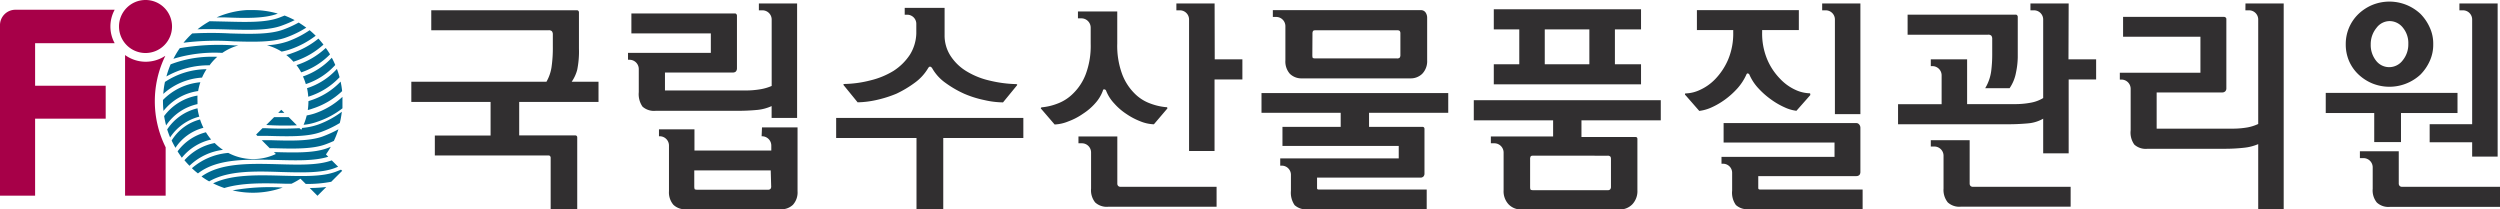
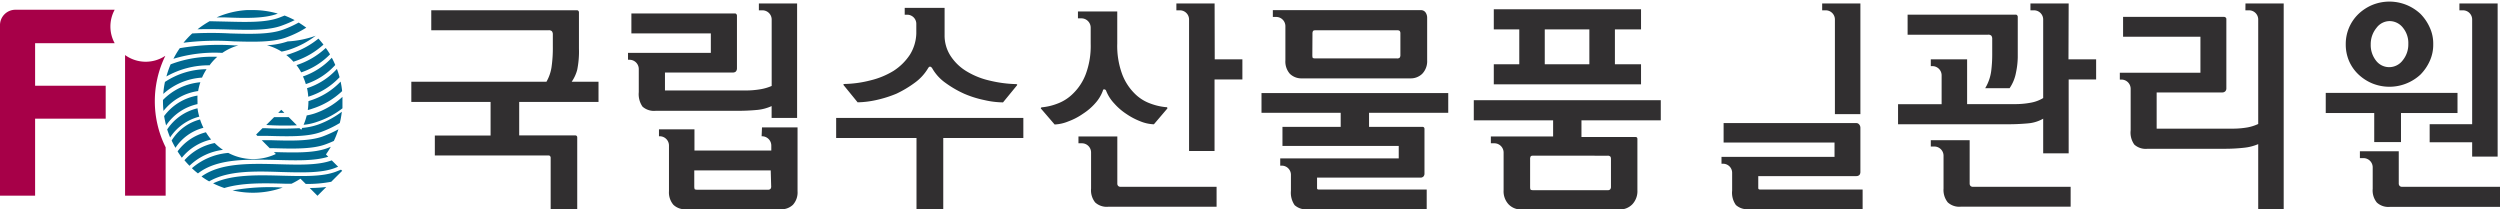
<svg xmlns="http://www.w3.org/2000/svg" viewBox="0 0 392.39 32.83">
  <defs>
    <style>.cls-1{fill:#312f30;}.cls-2{fill:#a70048;}.cls-3{fill:none;}.cls-4{fill:#006890;}</style>
  </defs>
  <g id="레이어_2" data-name="레이어 2">
    <g id="Layer_1" data-name="Layer 1">
      <path class="cls-1" d="M119.11,1.62h.53a1.45,1.45,0,0,1,1.48,1.44V5.13h0v8.36a7.55,7.55,0,0,1-1.71.51,13.94,13.94,0,0,1-2.46.2H104.37V11.38H115a.67.67,0,0,0,.51-.17.76.76,0,0,0,.16-.49V2.5a.38.38,0,0,0-.09-.28.28.28,0,0,0-.25-.11H99.1V5.24h12.47V8.3h-13V9.38h.23a1.46,1.46,0,0,1,1.46,1.45V12.9h0v1.57a3.42,3.42,0,0,0,.59,2.27,2.72,2.72,0,0,0,2.09.65h12.66a32,32,0,0,0,3.28-.14,7.06,7.06,0,0,0,2.23-.6v1.86h4V.54h-6Z" />
      <polygon class="cls-1" points="131.24 21.66 143.85 21.66 143.85 32.83 148.05 32.83 148.05 21.66 160.62 21.66 160.62 18.51 131.24 18.51 131.24 21.66" />
      <path class="cls-1" d="M175.5,29.18a.53.53,0,0,1-.13-.38V21.42h-6.1v1.07h.58a1.44,1.44,0,0,1,1.4,1.45v.58a.64.64,0,0,1,0,.09v5a3.06,3.06,0,0,0,.64,2.16,2.68,2.68,0,0,0,2.06.68h17V29.32H175.86A.49.49,0,0,1,175.5,29.18Z" />
      <path class="cls-1" d="M190.64.54h-6V1.62h.58a1.44,1.44,0,0,1,1.41,1.44V5.13h0V23.7h4V12.47H195V9.31h-4.34Z" />
      <path class="cls-1" d="M198,17.7h12.43v2.21h-9.14v3h18.25v1.95H200.94V26h.27a1.44,1.44,0,0,1,1.41,1.44v2.07h0v.43a3.43,3.43,0,0,0,.58,2.26,2.7,2.7,0,0,0,2.09.65h18.64V29.75H207.05a.43.43,0,0,1-.27-.06c-.05,0-.06-.11-.06-.23V27.88h16.2a.65.65,0,0,0,.5-.18.66.66,0,0,0,.16-.48V20.3a.4.4,0,0,0-.08-.3.33.33,0,0,0-.25-.09h-8.37V17.7h12.43V14.61H198Z" />
      <path class="cls-1" d="M200.34,2.66h0a1.45,1.45,0,0,1,1.41,1.44V6.19h0V9.46a2.92,2.92,0,0,0,.7,2.12,2.6,2.6,0,0,0,1.94.72h16.93a2.59,2.59,0,0,0,1.91-.72A2.84,2.84,0,0,0,224,9.46V2.82a1.46,1.46,0,0,0-.26-.88.88.88,0,0,0-.73-.35H199.78V2.66h.56ZM206,5.31a.83.83,0,0,1,.08-.43c.06-.09.19-.13.42-.13h12.77a.67.67,0,0,1,.42.1.64.64,0,0,1,.11.42V8.61a.69.69,0,0,1-.11.44.56.56,0,0,1-.42.12H206.51a1.24,1.24,0,0,1-.41-.05c-.08,0-.12-.19-.12-.48Z" />
      <path class="cls-1" d="M231.32,18.89h12.45v2.53H234v1.07h.58A1.46,1.46,0,0,1,236,24v5.86a3,3,0,0,0,.78,2.21,2.68,2.68,0,0,0,2,.81H254.2a2.71,2.71,0,0,0,2-.81,3,3,0,0,0,.8-2.21v-8a.4.4,0,0,0-.08-.29.47.47,0,0,0-.26-.07h-8.44V18.89h12.45V15.73H231.32Zm21,5.55a.56.56,0,0,1,.4.11c.09.07.13.2.13.42v4.31a.62.62,0,0,1-.13.45.52.52,0,0,1-.4.12H240.69a1.24,1.24,0,0,1-.41-.05q-.12-.06-.12-.48V25a.82.82,0,0,1,.09-.45c.05-.08.18-.12.41-.12Z" />
      <path class="cls-1" d="M257.57,10.09h-4.1V4.61h4.1V1.45H234.46V4.61h4v5.48h-4v3.15h23.11Zm-8.11,0h-7V4.61h7Z" />
      <path class="cls-1" d="M286.58,1.62h0A1.44,1.44,0,0,1,288,3.06V5.13h0V17.91h4V.54h-6V1.62h.57Z" />
-       <path class="cls-1" d="M272.69,13.88a8.38,8.38,0,0,0,1.42-2.19c.06-.13.14-.19.23-.16a.35.35,0,0,1,.23.16A7.5,7.5,0,0,0,276,13.87a12.73,12.73,0,0,0,2,1.76,11.75,11.75,0,0,0,2.09,1.21,6.14,6.14,0,0,0,1.87.55l2.17-2.46a.81.81,0,0,0,0-.19c0-.06-.06-.1-.13-.1a5.67,5.67,0,0,1-2.18-.53,7.68,7.68,0,0,1-2.43-1.75,9.78,9.78,0,0,1-2-3,10.52,10.52,0,0,1-.81-4.33V4.72h5.76V1.59h-16V4.72h5.7v.35a10.52,10.52,0,0,1-.83,4.35,10.17,10.17,0,0,1-2,3,7.77,7.77,0,0,1-2.43,1.71,5.63,5.63,0,0,1-2.13.53c-.11,0-.17,0-.18.11a.16.16,0,0,0,.09.18l2.15,2.46a6.61,6.61,0,0,0,1.88-.53,11.75,11.75,0,0,0,2.13-1.23A12.69,12.69,0,0,0,272.69,13.88Z" />
      <path class="cls-1" d="M276.05,29.69c-.06,0-.08-.11-.08-.23V27.64h15.38a.69.69,0,0,0,.5-.18A.74.74,0,0,0,292,27V20.05a.77.77,0,0,0-.19-.51.55.55,0,0,0-.47-.22H270.53v3.05h17.41v2.25H270.2V25.7h.26a1.42,1.42,0,0,1,1.41,1.43v2.08h0v.71a3.31,3.31,0,0,0,.59,2.26,2.68,2.68,0,0,0,2.08.65h17.81V29.75H276.3C276.17,29.75,276.08,29.73,276.05,29.69Z" />
      <path class="cls-1" d="M312.56,5.61a.83.83,0,0,1,.13.5V8.58a20.19,20.19,0,0,1-.16,2.58,7,7,0,0,1-.94,2.68h3.83a6.31,6.31,0,0,0,1-2.44A12.64,12.64,0,0,0,316.7,9V2.64a.35.35,0,0,0-.1-.24.25.25,0,0,0-.24-.1H299.41V5.45H312A.68.68,0,0,1,312.56,5.61Z" />
      <path class="cls-1" d="M324.69.54h-6V1.62h.59a1.44,1.44,0,0,1,1.41,1.44v.73h0v11.6a5.68,5.68,0,0,1-1.8.7,13.41,13.41,0,0,1-2.8.25l-7.34,0V9.31h-5.7v1.07h.29a1.45,1.45,0,0,1,1.41,1.45v.52h0v4h-6.84v3.15l16.85,0a34.29,34.29,0,0,0,3.58-.14,5.75,5.75,0,0,0,2.35-.73v5.44h4V12.47H329V9.31h-4.34Z" />
      <path class="cls-1" d="M309.28,29.18a.53.53,0,0,1-.13-.38V22h-6.1V23h.59a1.44,1.44,0,0,1,1.41,1.45v2.07h0v3.08a3.11,3.11,0,0,0,.66,2.16,2.66,2.66,0,0,0,2.05.68H325V29.32H309.66A.51.51,0,0,1,309.28,29.18Z" />
      <path class="cls-1" d="M352.43,1.62h.6a1.44,1.44,0,0,1,1.41,1.44v16.4a6.94,6.94,0,0,1-1.7.54,13.5,13.5,0,0,1-2.51.19H338.5V14.51h10.27a.67.67,0,0,0,.5-.18.65.65,0,0,0,.17-.49V3a.31.31,0,0,0-.12-.26.43.43,0,0,0-.25-.09H333.23V5.77h12.14v5.65H332.72v1.07H333a1.45,1.45,0,0,1,1.42,1.45v6.5A3.23,3.23,0,0,0,335,22.7a2.68,2.68,0,0,0,2.08.65H348.9a27.27,27.27,0,0,0,3.3-.16,7.64,7.64,0,0,0,2.24-.57V32.83h4V.54h-6Z" />
      <path class="cls-1" d="M377,29.32a.49.49,0,0,1-.36-.14.54.54,0,0,1-.14-.38V23.74h-6.1v1.08H371a1.45,1.45,0,0,1,1.41,1.44v3.37a3,3,0,0,0,.65,2.16,2.67,2.67,0,0,0,2.05.68h17.28V29.32Z" />
      <path class="cls-1" d="M386.61,1.62h0a1.44,1.44,0,0,1,1.41,1.44v.73h0v15.7h-6.67v2.84h6.67v2.25h4V.54h-6V1.62h.55Z" />
      <path class="cls-1" d="M370.18,11.69a7.18,7.18,0,0,0,2.16,1.4,7.16,7.16,0,0,0,7.58-1.4,7.24,7.24,0,0,0,1.44-2.11,6.11,6.11,0,0,0,.55-2.65,6,6,0,0,0-.55-2.62,7.29,7.29,0,0,0-1.44-2.12A7.23,7.23,0,0,0,377.73.78a7.12,7.12,0,0,0-5.39,0,7.21,7.21,0,0,0-2.16,1.41,6.53,6.53,0,0,0-2,4.74,6.56,6.56,0,0,0,.52,2.65A6.42,6.42,0,0,0,370.18,11.69ZM373,4.38a2.59,2.59,0,0,1,2.09-1.07,2.67,2.67,0,0,1,2.08,1.06A3.78,3.78,0,0,1,378,6.89a3.94,3.94,0,0,1-.88,2.58,2.65,2.65,0,0,1-2.08,1.07,2.59,2.59,0,0,1-2.09-1,3.93,3.93,0,0,1-.85-2.56A4,4,0,0,1,373,4.38Z" />
      <polygon class="cls-1" points="372.65 22.3 376.85 22.3 376.85 17.74 385.72 17.74 385.72 14.58 365.04 14.58 365.04 17.74 372.65 17.74 372.65 22.3" />
      <path class="cls-1" d="M90.6,10.94a14.5,14.5,0,0,0,.27-3.31V2a.4.4,0,0,0-.09-.3.31.31,0,0,0-.24-.09H67.69V4.75H86.1a.67.67,0,0,1,.53.16.82.82,0,0,1,.14.51V7.24a20.89,20.89,0,0,1-.21,3.34,6.63,6.63,0,0,1-.79,2.25H64.56V16H77v5.27H68.25V24.4H86.1a.29.29,0,0,1,.25.12.36.36,0,0,1,.08.23v8.08H90.6V21.6a.37.37,0,0,0-.08-.26.36.36,0,0,0-.26-.09H81.49V16H93.94V12.83H89.73A5.93,5.93,0,0,0,90.6,10.94Z" />
      <path class="cls-1" d="M183,16.82a9.52,9.52,0,0,1-2.47-.58,6.63,6.63,0,0,1-2.48-1.6,8.44,8.44,0,0,1-1.92-3,12.8,12.8,0,0,1-.77-4.79V1.8h-6.17V2.88h.58a1.46,1.46,0,0,1,1.42,1.45V6.86a12.66,12.66,0,0,1-.77,4.77,8.38,8.38,0,0,1-1.94,3,6.81,6.81,0,0,1-2.45,1.61,9.08,9.08,0,0,1-2.48.6.21.21,0,0,0-.18.12.15.15,0,0,0,.08.16l2.08,2.42a6.41,6.41,0,0,0,2.16-.49A10,10,0,0,0,170,17.84a9,9,0,0,0,1.9-1.63,6,6,0,0,0,1.21-2c0-.14.11-.2.23-.18a.32.32,0,0,1,.26.18,6.16,6.16,0,0,0,1.26,2,9.46,9.46,0,0,0,1.91,1.66,10.7,10.7,0,0,0,2.21,1.17,6.22,6.22,0,0,0,2.13.47l2.06-2.42a.17.17,0,0,0,.06-.16A.19.19,0,0,0,183,16.82Z" />
      <path class="cls-1" d="M119.54,21.39a1.46,1.46,0,0,1,1.52,1.45v.79H109V20.3h-5.57v1.09A1.46,1.46,0,0,1,105,22.84V24.9h0V30a3,3,0,0,0,.69,2.14,2.65,2.65,0,0,0,1.94.71h14.91a2.63,2.63,0,0,0,1.92-.71,2.91,2.91,0,0,0,.72-2.14V20h-5.58Zm1.5,7.83a.6.6,0,0,1-.11.43.56.56,0,0,1-.42.13h-11a1.31,1.31,0,0,1-.42-.05c-.07,0-.12-.2-.12-.48v-2.5h12Z" />
      <path class="cls-1" d="M159.46,13.2a19.43,19.43,0,0,1-4.08-.54,12.13,12.13,0,0,1-3.59-1.42,7.78,7.78,0,0,1-2.53-2.37,5.87,5.87,0,0,1-1-3.38V1.23H142V2.31h.35a1.43,1.43,0,0,1,1.47,1.42V5.25a6.68,6.68,0,0,1-1,3.33,8.7,8.7,0,0,1-2.6,2.56,12.58,12.58,0,0,1-3.62,1.48,17.63,17.63,0,0,1-4,.56c-.15,0-.21,0-.21.08a.26.26,0,0,0,.1.2l2.12,2.6a14.69,14.69,0,0,0,2.89-.35,18.76,18.76,0,0,0,3.19-1A17.21,17.21,0,0,0,143.56,13a7.58,7.58,0,0,0,2.13-2.33c.09-.14.18-.21.28-.21s.2.07.32.21a7.12,7.12,0,0,0,2.1,2.33,16.48,16.48,0,0,0,2.94,1.71,16.19,16.19,0,0,0,3.18,1,13.57,13.57,0,0,0,2.92.36l2.13-2.6a.29.29,0,0,0,.1-.2S159.59,13.2,159.46,13.2Z" />
      <path class="cls-2" d="M18,1.53H2.42A2.42,2.42,0,0,0,0,4V30.71H5.51V18.63H16.59V13.46H5.51V6.78H18a5.4,5.4,0,0,1-.67-2.62A5.47,5.47,0,0,1,18,1.53Z" />
      <path class="cls-2" d="M25.91,8.78a5.53,5.53,0,0,1-6.28-.14V30.71H26V23.12a16.23,16.23,0,0,1-.06-14.34Z" />
-       <path class="cls-2" d="M27,4.16A4.16,4.16,0,1,1,22.8,0,4.15,4.15,0,0,1,27,4.16Z" />
      <path class="cls-3" d="M49.84,30.75l0,0h0Z" />
      <path class="cls-3" d="M38.8,1.57l.61,0C39.2,1.55,39,1.55,38.8,1.57Z" />
      <path class="cls-4" d="M43.56,2.15l.09,0a14,14,0,0,0-4-.57h-.28l-.61,0A13.86,13.86,0,0,0,34,2.73l1.21,0C38.44,2.85,41.46,2.94,43.56,2.15Z" />
      <path class="cls-4" d="M35.94,4.63c3.19.08,6.21.17,8.31-.62a18.56,18.56,0,0,0,2-.85,15,15,0,0,0-1.58-.72l-.84.33c-2.09.79-5.11.7-8.3.62l-2.63-.06A15,15,0,0,0,31,4.6C32.59,4.54,34.27,4.58,35.94,4.63Z" />
      <path class="cls-4" d="M31.1,14.29a8.71,8.71,0,0,1,.35-1.38,9.32,9.32,0,0,0-5.87,2.78v.2a15.16,15.16,0,0,0,.08,1.52A8.46,8.46,0,0,1,31.1,14.29Z" />
      <path class="cls-4" d="M47.55,12A8.8,8.8,0,0,1,48,13.2a10.73,10.73,0,0,0,4.62-3,11.87,11.87,0,0,0-.54-1.14A11.09,11.09,0,0,1,47.55,12Z" />
      <path class="cls-4" d="M36.63,6.49c3.19.09,6.21.17,8.31-.62a16,16,0,0,0,3.13-1.53c-.39-.28-.78-.55-1.19-.8a17.43,17.43,0,0,1-2.41,1.1c-2.1.78-5.11.7-8.3.61a56.77,56.77,0,0,0-6,0,13.52,13.52,0,0,0-1.37,1.46A40.93,40.93,0,0,1,36.63,6.49Z" />
      <path class="cls-4" d="M48.19,13.84a8.65,8.65,0,0,1,.19,1.34,11.3,11.3,0,0,0,4.92-3.06,13.16,13.16,0,0,0-.42-1.3A10.74,10.74,0,0,1,48.19,13.84Z" />
      <path class="cls-4" d="M31,16.34c0-.15,0-.3,0-.45A9.1,9.1,0,0,1,31,15a8.24,8.24,0,0,0-5.24,3.22c.08.5.19,1,.31,1.47A8,8,0,0,1,31,16.34Z" />
-       <path class="cls-4" d="M41.9,7.1a8.5,8.5,0,0,1,2.3,1,9.61,9.61,0,0,0,1.43-.38,14.2,14.2,0,0,0,3.92-2.11c-.3-.3-.62-.59-.95-.87A15.29,15.29,0,0,1,45.16,6.5,11.54,11.54,0,0,1,41.9,7.1Z" />
+       <path class="cls-4" d="M41.9,7.1a8.5,8.5,0,0,1,2.3,1,9.61,9.61,0,0,0,1.43-.38,14.2,14.2,0,0,0,3.92-2.11A15.29,15.29,0,0,1,45.16,6.5,11.54,11.54,0,0,1,41.9,7.1Z" />
      <path class="cls-4" d="M34.9,8.3a8.41,8.41,0,0,1,2.5-1.17l-.54,0a36.27,36.27,0,0,0-8.64.43,13.55,13.55,0,0,0-1,1.67A22.21,22.21,0,0,1,34.9,8.3Z" />
      <path class="cls-4" d="M31.28,18.31A8.07,8.07,0,0,1,31,17a7.83,7.83,0,0,0-4.76,3.32c.14.43.29.84.46,1.25A7.78,7.78,0,0,1,31.28,18.31Z" />
      <path class="cls-4" d="M44.63,17.71l-.48-.48-.49.49Z" />
      <path class="cls-4" d="M48.6,15.81l-.19.07h0a10.45,10.45,0,0,1-.1,1.39,6.1,6.1,0,0,0,.76-.23A12.1,12.1,0,0,0,53.7,14.3a12.18,12.18,0,0,0-.24-1.49A11.36,11.36,0,0,1,48.6,15.81Z" />
      <path class="cls-4" d="M34.1,8.92a18.2,18.2,0,0,0-7.32,1.18A14.5,14.5,0,0,0,26.12,12a13.5,13.5,0,0,1,6.77-1.75A8.64,8.64,0,0,1,34.1,8.92Z" />
      <path class="cls-4" d="M44.93,8.63a8.7,8.7,0,0,1,1.13,1.06l.25-.09A12.47,12.47,0,0,0,50.77,7c-.25-.32-.51-.63-.79-.94a13.37,13.37,0,0,1-4.13,2.28A6.18,6.18,0,0,1,44.93,8.63Z" />
      <path class="cls-4" d="M31.93,20.06a10,10,0,0,1-.53-1.31,7.41,7.41,0,0,0-4.46,3.31q.28.59.6,1.14A7.49,7.49,0,0,1,31.93,20.06Z" />
      <path class="cls-4" d="M48.14,18.12a9.06,9.06,0,0,1-.49,1.47,8.73,8.73,0,0,0,2.18-.49A13.13,13.13,0,0,0,53.75,17c0-.35,0-.71,0-1.07s0-.49,0-.73a12.07,12.07,0,0,1-4.43,2.63A9.48,9.48,0,0,1,48.14,18.12Z" />
      <path class="cls-4" d="M46.6,19.67l-1.29-1.29c-.73,0-1.5,0-2.28,0l-1.24,1.24A46.4,46.4,0,0,0,46.6,19.67Z" />
      <path class="cls-4" d="M46.54,10.22h0a9.68,9.68,0,0,1,.74,1.14A11.43,11.43,0,0,0,51.8,8.53c-.21-.35-.43-.69-.67-1A12.2,12.2,0,0,1,46.54,10.22Z" />
      <path class="cls-4" d="M32.42,10.86a12,12,0,0,0-6.53,2,12.89,12.89,0,0,0-.26,1.88,10,10,0,0,1,6.08-2.56A9.23,9.23,0,0,1,32.42,10.86Z" />
      <path class="cls-4" d="M33.14,21.9a9.13,9.13,0,0,1-.82-1.14,7.91,7.91,0,0,0-4.45,3c.21.33.43.65.67,1A8.24,8.24,0,0,1,33.14,21.9Z" />
      <path class="cls-4" d="M47.42,20.08c0,.09-.09.19-.14.28L47,20.12a52.7,52.7,0,0,1-5.36,0h-.44l-1,1,.2.21,1.7,0c3.19.09,6.21.17,8.31-.62a16.36,16.36,0,0,0,2.92-1.4,13.12,13.12,0,0,0,.32-1.77A14.46,14.46,0,0,1,50,19.53,10.4,10.4,0,0,1,47.42,20.08Z" />
      <path class="cls-4" d="M42.37,22l-1.29,0,1.25,1.26h.5c3.19.09,6.21.17,8.31-.62.46-.17.87-.34,1.26-.52a14.49,14.49,0,0,0,.72-1.83,18.68,18.68,0,0,1-2.45,1.12C48.57,22.18,45.56,22.1,42.37,22Z" />
      <path class="cls-4" d="M35,23.52a8.31,8.31,0,0,1-1.3-1.07,8.5,8.5,0,0,0-4.75,2.7c.25.3.52.59.79.87A9.19,9.19,0,0,1,35,23.52Z" />
      <path class="cls-4" d="M43.52,25.11c3,.08,5.92.16,8-.51l-.36-.36c.27-.39.53-.79.76-1.2l-.56.22c-2.1.78-5.11.7-8.31.61H43l.3.3A8.36,8.36,0,0,1,35.83,24a10,10,0,0,0-5.71,2.4,12.41,12.41,0,0,0,.95.82C34.08,24.85,38.86,25,43.52,25.11Z" />
      <path class="cls-4" d="M44.21,27c3.19.09,6.21.17,8.3-.61l.56-.22-1-1c-2.09.78-5.11.7-8.29.61-4.51-.12-9.13-.25-12.15,1.92a10.65,10.65,0,0,0,1.2.77C35.8,26.74,40.05,26.86,44.21,27Z" />
      <path class="cls-4" d="M48.61,29.51l1.22,1.22h0l1.38-1.38A24,24,0,0,1,48.61,29.51Z" />
      <path class="cls-4" d="M44.37,29.44a32.94,32.94,0,0,0-7.87.44,13.93,13.93,0,0,0,7.87-.44Z" />
      <path class="cls-4" d="M44.9,28.84l.85,0a13.8,13.8,0,0,0,1.41-.79l.83.82a20.14,20.14,0,0,0,4-.34l1.72-1.72-.19-.18-.83.33c-2.1.79-5.12.7-8.31.62-3.94-.11-8-.22-10.93,1.2a14.45,14.45,0,0,0,1.76.73C38.05,28.65,41.51,28.74,44.9,28.84Z" />
    </g>
  </g>
</svg>